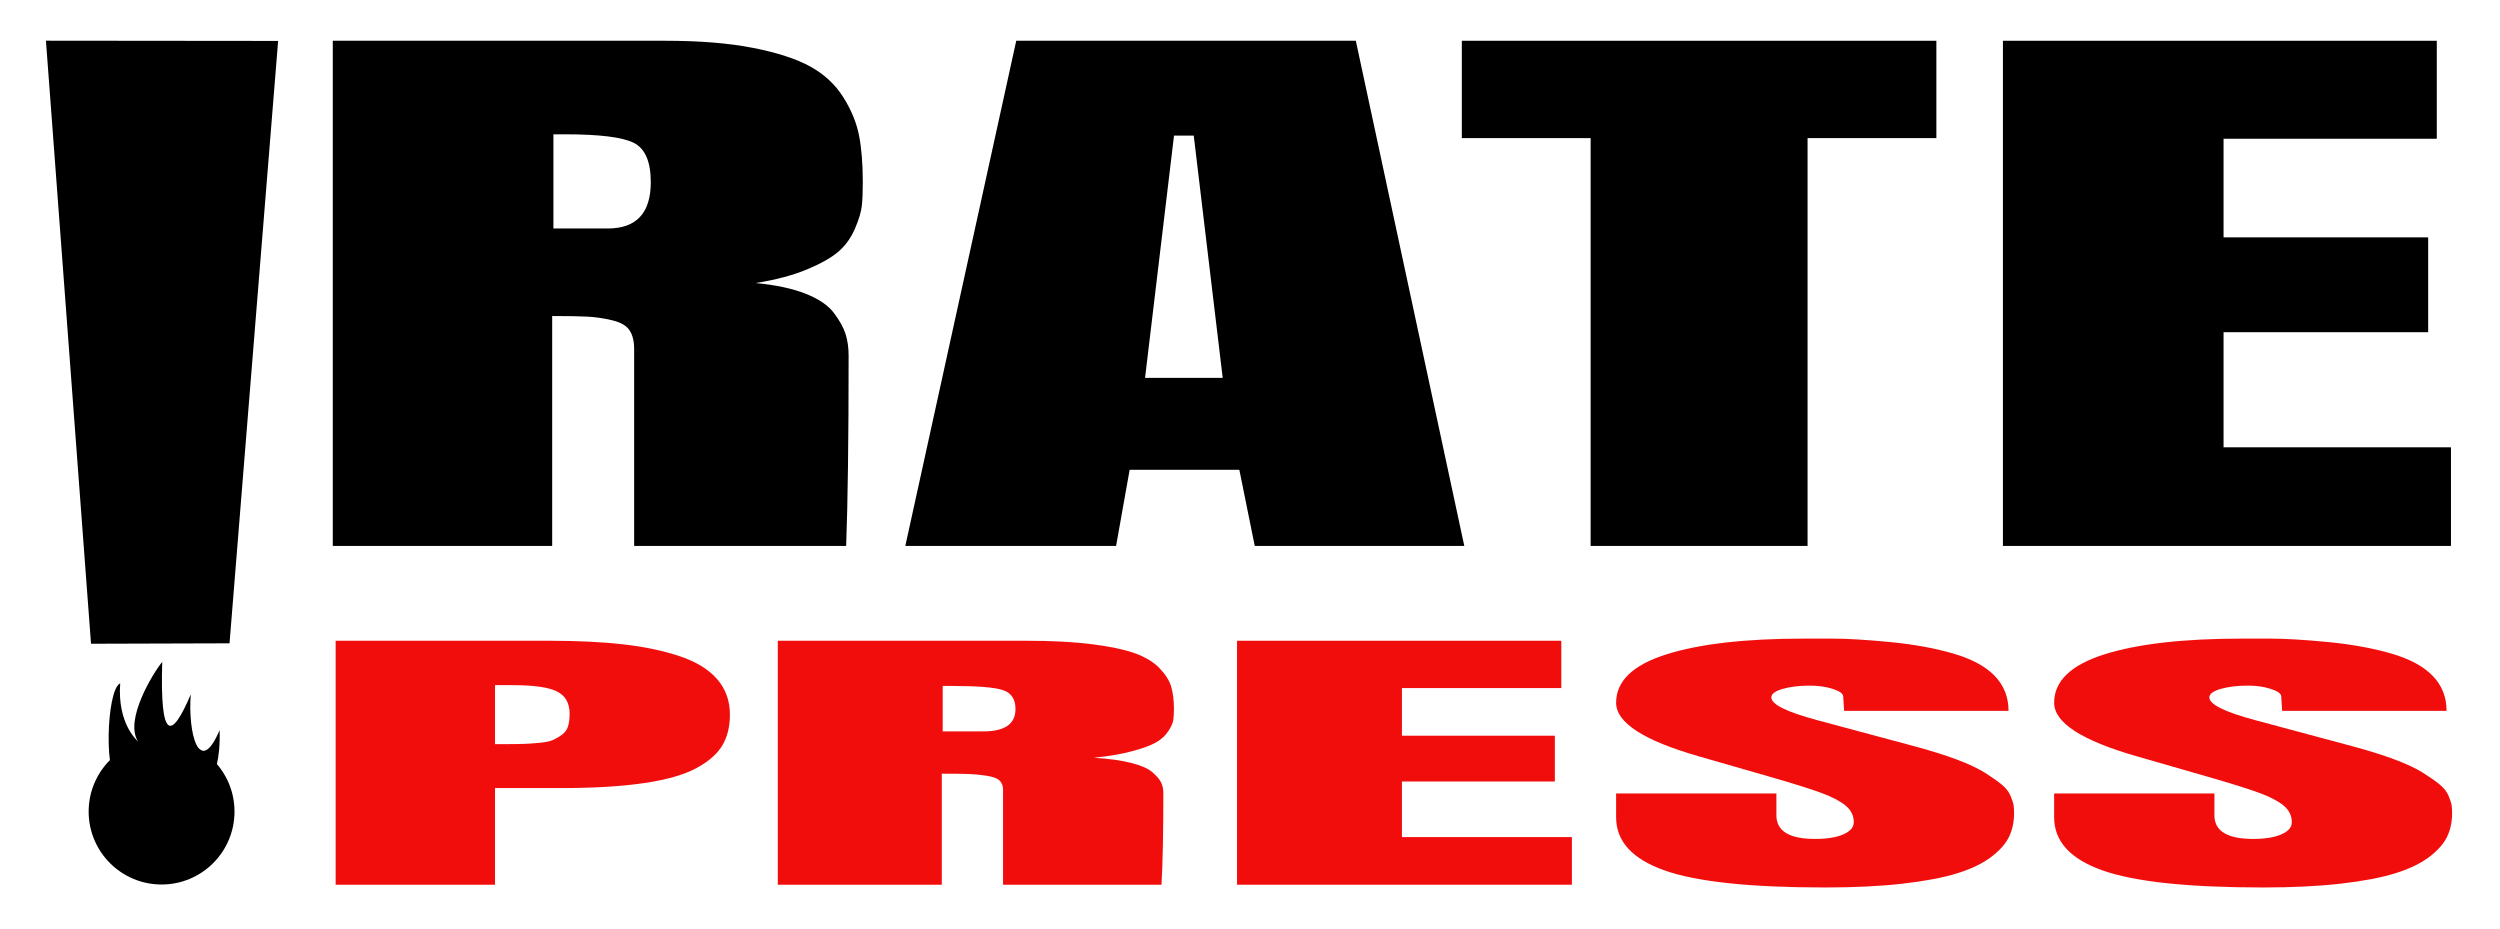
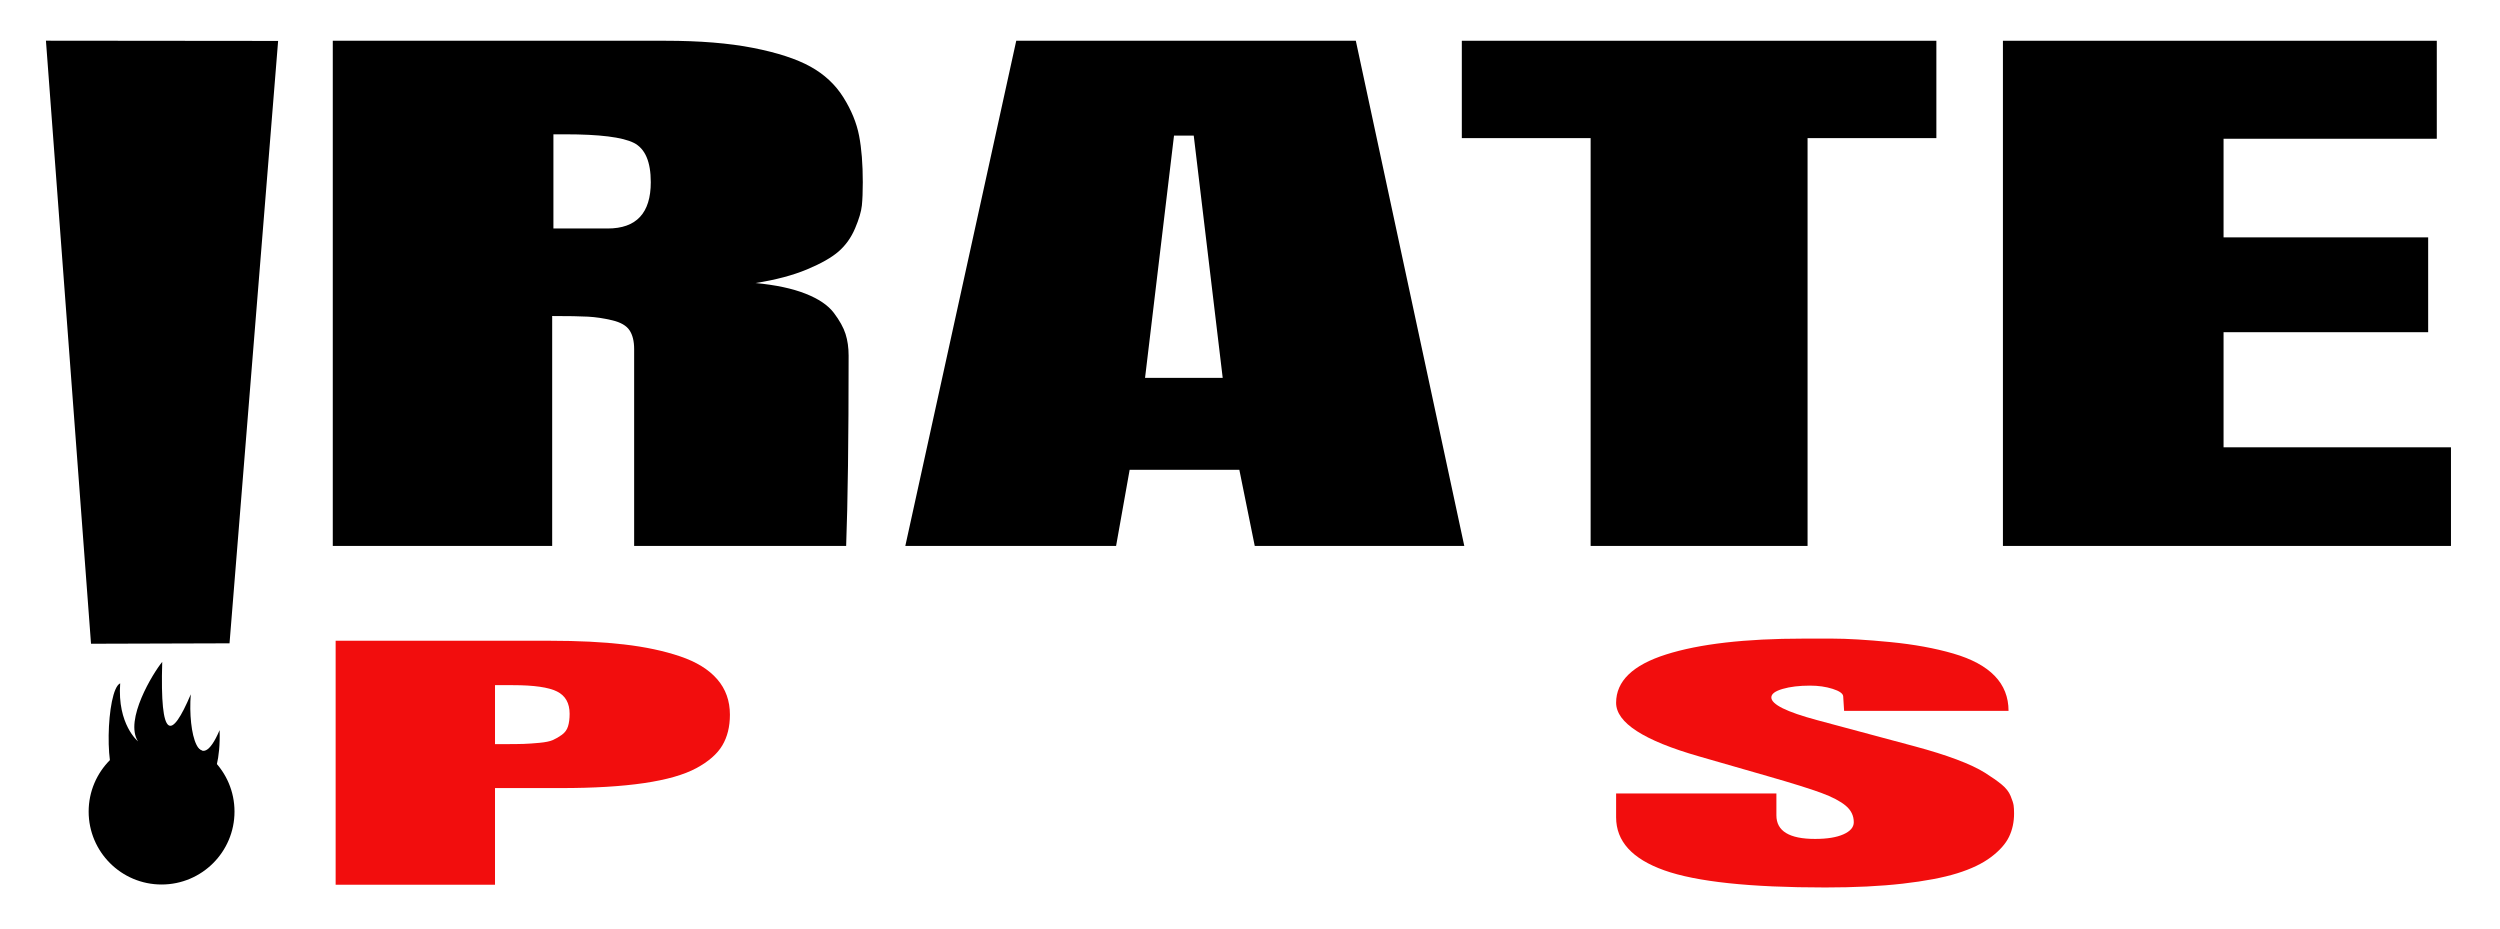
<svg xmlns="http://www.w3.org/2000/svg" width="100%" height="100%" viewBox="0 0 966 359" version="1.1" xml:space="preserve" style="fill-rule:evenodd;clip-rule:evenodd;stroke-linejoin:round;stroke-miterlimit:2;">
  <g>
    <rect x="0" y="0" width="965.24" height="358.644" style="fill:none;" />
    <path d="M213.362,122.111L213.362,210.949L128.586,210.949L128.586,15.751L257.179,15.751C270.356,15.751 281.627,16.67 290.994,18.508C300.361,20.346 307.743,22.756 313.141,25.737C318.538,28.719 322.785,32.681 325.881,37.623C328.976,42.565 331.001,47.508 331.953,52.45C332.906,57.392 333.382,63.376 333.382,70.401C333.382,74.077 333.263,77.079 333.025,79.408C332.787,81.736 331.913,84.677 330.405,88.23C328.897,91.784 326.794,94.745 324.095,97.114C321.396,99.483 317.308,101.811 311.831,104.098C306.354,106.386 299.726,108.142 291.947,109.367C299.726,110.102 306.155,111.471 311.235,113.472C316.316,115.474 319.967,117.945 322.19,120.886C324.412,123.826 325.92,126.543 326.714,129.034C327.508,131.526 327.905,134.323 327.905,137.428C327.905,169.695 327.587,194.202 326.952,210.949L245.034,210.949L245.034,134.854C245.034,131.832 244.439,129.422 243.248,127.625C242.057,125.828 239.835,124.541 236.58,123.765C233.326,122.989 230.19,122.519 227.174,122.356C224.158,122.193 219.554,122.111 213.362,122.111ZM213.839,51.898L213.839,88.291L234.794,88.291C245.907,88.291 251.464,82.328 251.464,70.401C251.464,62.477 249.281,57.413 244.915,55.207C240.549,53.001 231.699,51.898 218.363,51.898L213.839,51.898Z" style="fill-rule:nonzero;" />
    <path d="M523.889,15.751L565.801,210.949L484.835,210.949L478.882,181.54L436.494,181.54L431.255,210.949L349.813,210.949L392.677,15.751L523.889,15.751ZM461.26,52.389L453.64,52.389L442.447,146.005L472.452,146.005L461.26,52.389Z" style="fill-rule:nonzero;" />
    <path d="M564.848,15.751L748.212,15.751L748.212,53.369L698.442,53.369L698.442,210.949L614.619,210.949L614.619,53.369L564.848,53.369L564.848,15.751Z" style="fill-rule:nonzero;" />
    <path d="M773.93,210.949L773.93,15.751L941.577,15.751L941.577,53.614L859.182,53.614L859.182,91.722L938.243,91.722L938.243,128.36L859.182,128.36L859.182,172.84L947.054,172.84L947.054,210.949L773.93,210.949Z" style="fill-rule:nonzero;" />
    <path d="M129.692,341.855L129.692,247.587L212.45,247.587C223.366,247.587 232.918,248.06 241.105,249.007C249.291,249.954 256.529,251.492 262.818,253.623C269.106,255.753 273.882,258.702 277.145,262.47C280.408,266.237 282.039,270.804 282.039,276.169C282.039,280.785 281.06,284.74 279.102,288.034C277.145,291.328 273.793,294.257 269.047,296.822C264.301,299.386 257.567,301.309 248.846,302.591C240.126,303.873 229.417,304.514 216.722,304.514L191.271,304.514L191.271,341.855L129.692,341.855ZM191.271,264.748L191.271,287.531L194.831,287.531C198.153,287.531 200.674,287.501 202.395,287.442C204.115,287.383 206.132,287.245 208.446,287.028C210.76,286.811 212.48,286.456 213.607,285.963C214.734,285.469 215.891,284.799 217.078,283.951C218.264,283.102 219.065,282.008 219.48,280.666C219.896,279.325 220.103,277.707 220.103,275.814C220.103,271.671 218.472,268.792 215.209,267.174C211.946,265.557 206.281,264.748 198.212,264.748L191.271,264.748Z" style="fill:rgb(242,13,13);fill-rule:nonzero;" />
-     <path d="M363.908,298.952L363.908,341.855L300.548,341.855L300.548,247.587L396.655,247.587C406.503,247.587 414.928,248.03 421.928,248.918C428.928,249.806 434.446,250.97 438.48,252.409C442.514,253.849 445.688,255.763 448.001,258.15C450.315,260.536 451.828,262.923 452.54,265.31C453.252,267.697 453.608,270.587 453.608,273.979C453.608,275.755 453.519,277.204 453.341,278.329C453.163,279.453 452.51,280.873 451.383,282.59C450.256,284.306 448.684,285.736 446.667,286.88C444.649,288.024 441.594,289.148 437.501,290.253C433.407,291.358 428.454,292.206 422.64,292.798C428.454,293.153 433.259,293.813 437.056,294.78C440.853,295.746 443.582,296.94 445.243,298.36C446.904,299.78 448.031,301.092 448.624,302.295C449.218,303.499 449.514,304.85 449.514,306.349C449.514,321.932 449.277,333.767 448.802,341.855L387.579,341.855L387.579,305.106C387.579,303.647 387.134,302.483 386.244,301.615C385.354,300.747 383.693,300.126 381.26,299.751C378.828,299.376 376.485,299.149 374.23,299.07C371.976,298.991 368.535,298.952 363.908,298.952ZM364.264,265.044L364.264,282.619L379.926,282.619C388.231,282.619 392.384,279.739 392.384,273.979C392.384,270.153 390.752,267.707 387.49,266.641C384.227,265.576 377.612,265.044 367.645,265.044L364.264,265.044Z" style="fill:rgb(242,13,13);fill-rule:nonzero;" />
-     <path d="M477.99,341.855L477.99,247.587L603.285,247.587L603.285,265.872L541.706,265.872L541.706,284.276L600.794,284.276L600.794,301.97L541.706,301.97L541.706,323.451L607.379,323.451L607.379,341.855L477.99,341.855Z" style="fill:rgb(242,13,13);fill-rule:nonzero;" />
    <path d="M705.265,342.92C676.196,342.92 655.462,340.711 643.063,336.292C630.664,331.874 624.464,325.049 624.464,315.817L624.464,306.586L686.4,306.586L686.4,315.048C686.4,321.123 691.383,324.161 701.35,324.161C705.977,324.161 709.626,323.569 712.295,322.386C714.965,321.202 716.3,319.644 716.3,317.711C716.3,315.186 715.262,313.056 713.185,311.32C711.109,309.584 707.965,307.937 703.752,306.379C699.54,304.82 692.629,302.66 683.018,299.899L656.5,292.265C635.143,286.15 624.464,279.246 624.464,271.553C624.464,263.189 630.901,256.966 643.775,252.883C656.648,248.8 674.357,246.758 696.9,246.758L707.935,246.758C713.749,246.758 721.224,247.202 730.36,248.09C739.496,248.977 747.624,250.457 754.743,252.528C761.862,254.599 767.201,257.479 770.76,261.168C774.32,264.856 776.1,269.364 776.1,274.689L712.562,274.689L712.206,269.009C712.088,267.943 710.723,266.997 708.113,266.168C705.503,265.34 702.596,264.925 699.392,264.925C695.239,264.925 691.709,265.349 688.803,266.198C685.896,267.046 684.442,268.141 684.442,269.482C684.442,272.165 690.315,275.084 702.062,278.24L739.971,288.418C746.14,290.075 751.509,291.762 756.077,293.478C760.645,295.194 764.264,296.891 766.934,298.567C769.604,300.244 771.769,301.763 773.43,303.124C775.091,304.485 776.248,305.964 776.901,307.562C777.553,309.16 777.939,310.363 778.057,311.172C778.176,311.981 778.235,313.036 778.235,314.338C778.235,317.652 777.583,320.66 776.278,323.362C774.972,326.065 772.659,328.668 769.337,331.174C766.014,333.679 761.654,335.77 756.255,337.446C750.857,339.123 743.856,340.454 735.254,341.441C726.652,342.427 716.656,342.92 705.265,342.92Z" style="fill:rgb(242,13,13);fill-rule:nonzero;" />
-     <path d="M874.52,342.92C845.451,342.92 824.717,340.711 812.318,336.292C799.919,331.874 793.719,325.049 793.719,315.817L793.719,306.586L855.655,306.586L855.655,315.048C855.655,321.123 860.638,324.161 870.605,324.161C875.232,324.161 878.881,323.569 881.55,322.386C884.22,321.202 885.555,319.644 885.555,317.711C885.555,315.186 884.517,313.056 882.44,311.32C880.364,309.584 877.22,307.937 873.007,306.379C868.795,304.82 861.884,302.66 852.273,299.899L825.755,292.265C804.398,286.15 793.719,279.246 793.719,271.553C793.719,263.189 800.156,256.966 813.03,252.883C825.903,248.8 843.612,246.758 866.155,246.758L877.19,246.758C883.004,246.758 890.479,247.202 899.615,248.09C908.751,248.977 916.878,250.457 923.997,252.528C931.117,254.599 936.456,257.479 940.015,261.168C943.575,264.856 945.355,269.364 945.355,274.689L881.817,274.689L881.461,269.009C881.343,267.943 879.978,266.997 877.368,266.168C874.758,265.34 871.851,264.925 868.647,264.925C864.494,264.925 860.964,265.349 858.057,266.198C855.151,267.046 853.697,268.141 853.697,269.482C853.697,272.165 859.57,275.084 871.317,278.24L909.226,288.418C915.395,290.075 920.764,291.762 925.332,293.478C929.9,295.194 933.519,296.891 936.189,298.567C938.858,300.244 941.024,301.763 942.685,303.124C944.346,304.485 945.503,305.964 946.155,307.562C946.808,309.16 947.194,310.363 947.312,311.172C947.431,311.981 947.49,313.036 947.49,314.338C947.49,317.652 946.838,320.66 945.533,323.362C944.227,326.065 941.914,328.668 938.591,331.174C935.269,333.679 930.909,335.77 925.51,337.446C920.112,339.123 913.111,340.454 904.509,341.441C895.907,342.427 885.911,342.92 874.52,342.92Z" style="fill:rgb(242,13,13);fill-rule:nonzero;" />
    <g>
      <circle cx="62.434" cy="313.595" r="28.178" />
      <path d="M46.41,302.097C40.013,302.471 41.001,266.469 46.44,264.038C45.271,279.938 53.328,286.462 53.328,286.462C47.974,278.242 59.145,260.059 62.684,255.757C61.762,286.502 66.241,285.939 73.716,268.282C72.54,283.178 76.994,300.66 84.853,282.121C85.627,304.854 75.177,306.735 80.294,307.832L46.41,302.097Z" />
    </g>
    <path d="M17.75,15.724L107.466,15.813L88.689,248.581L35.169,248.743L17.75,15.724Z" />
  </g>
</svg>